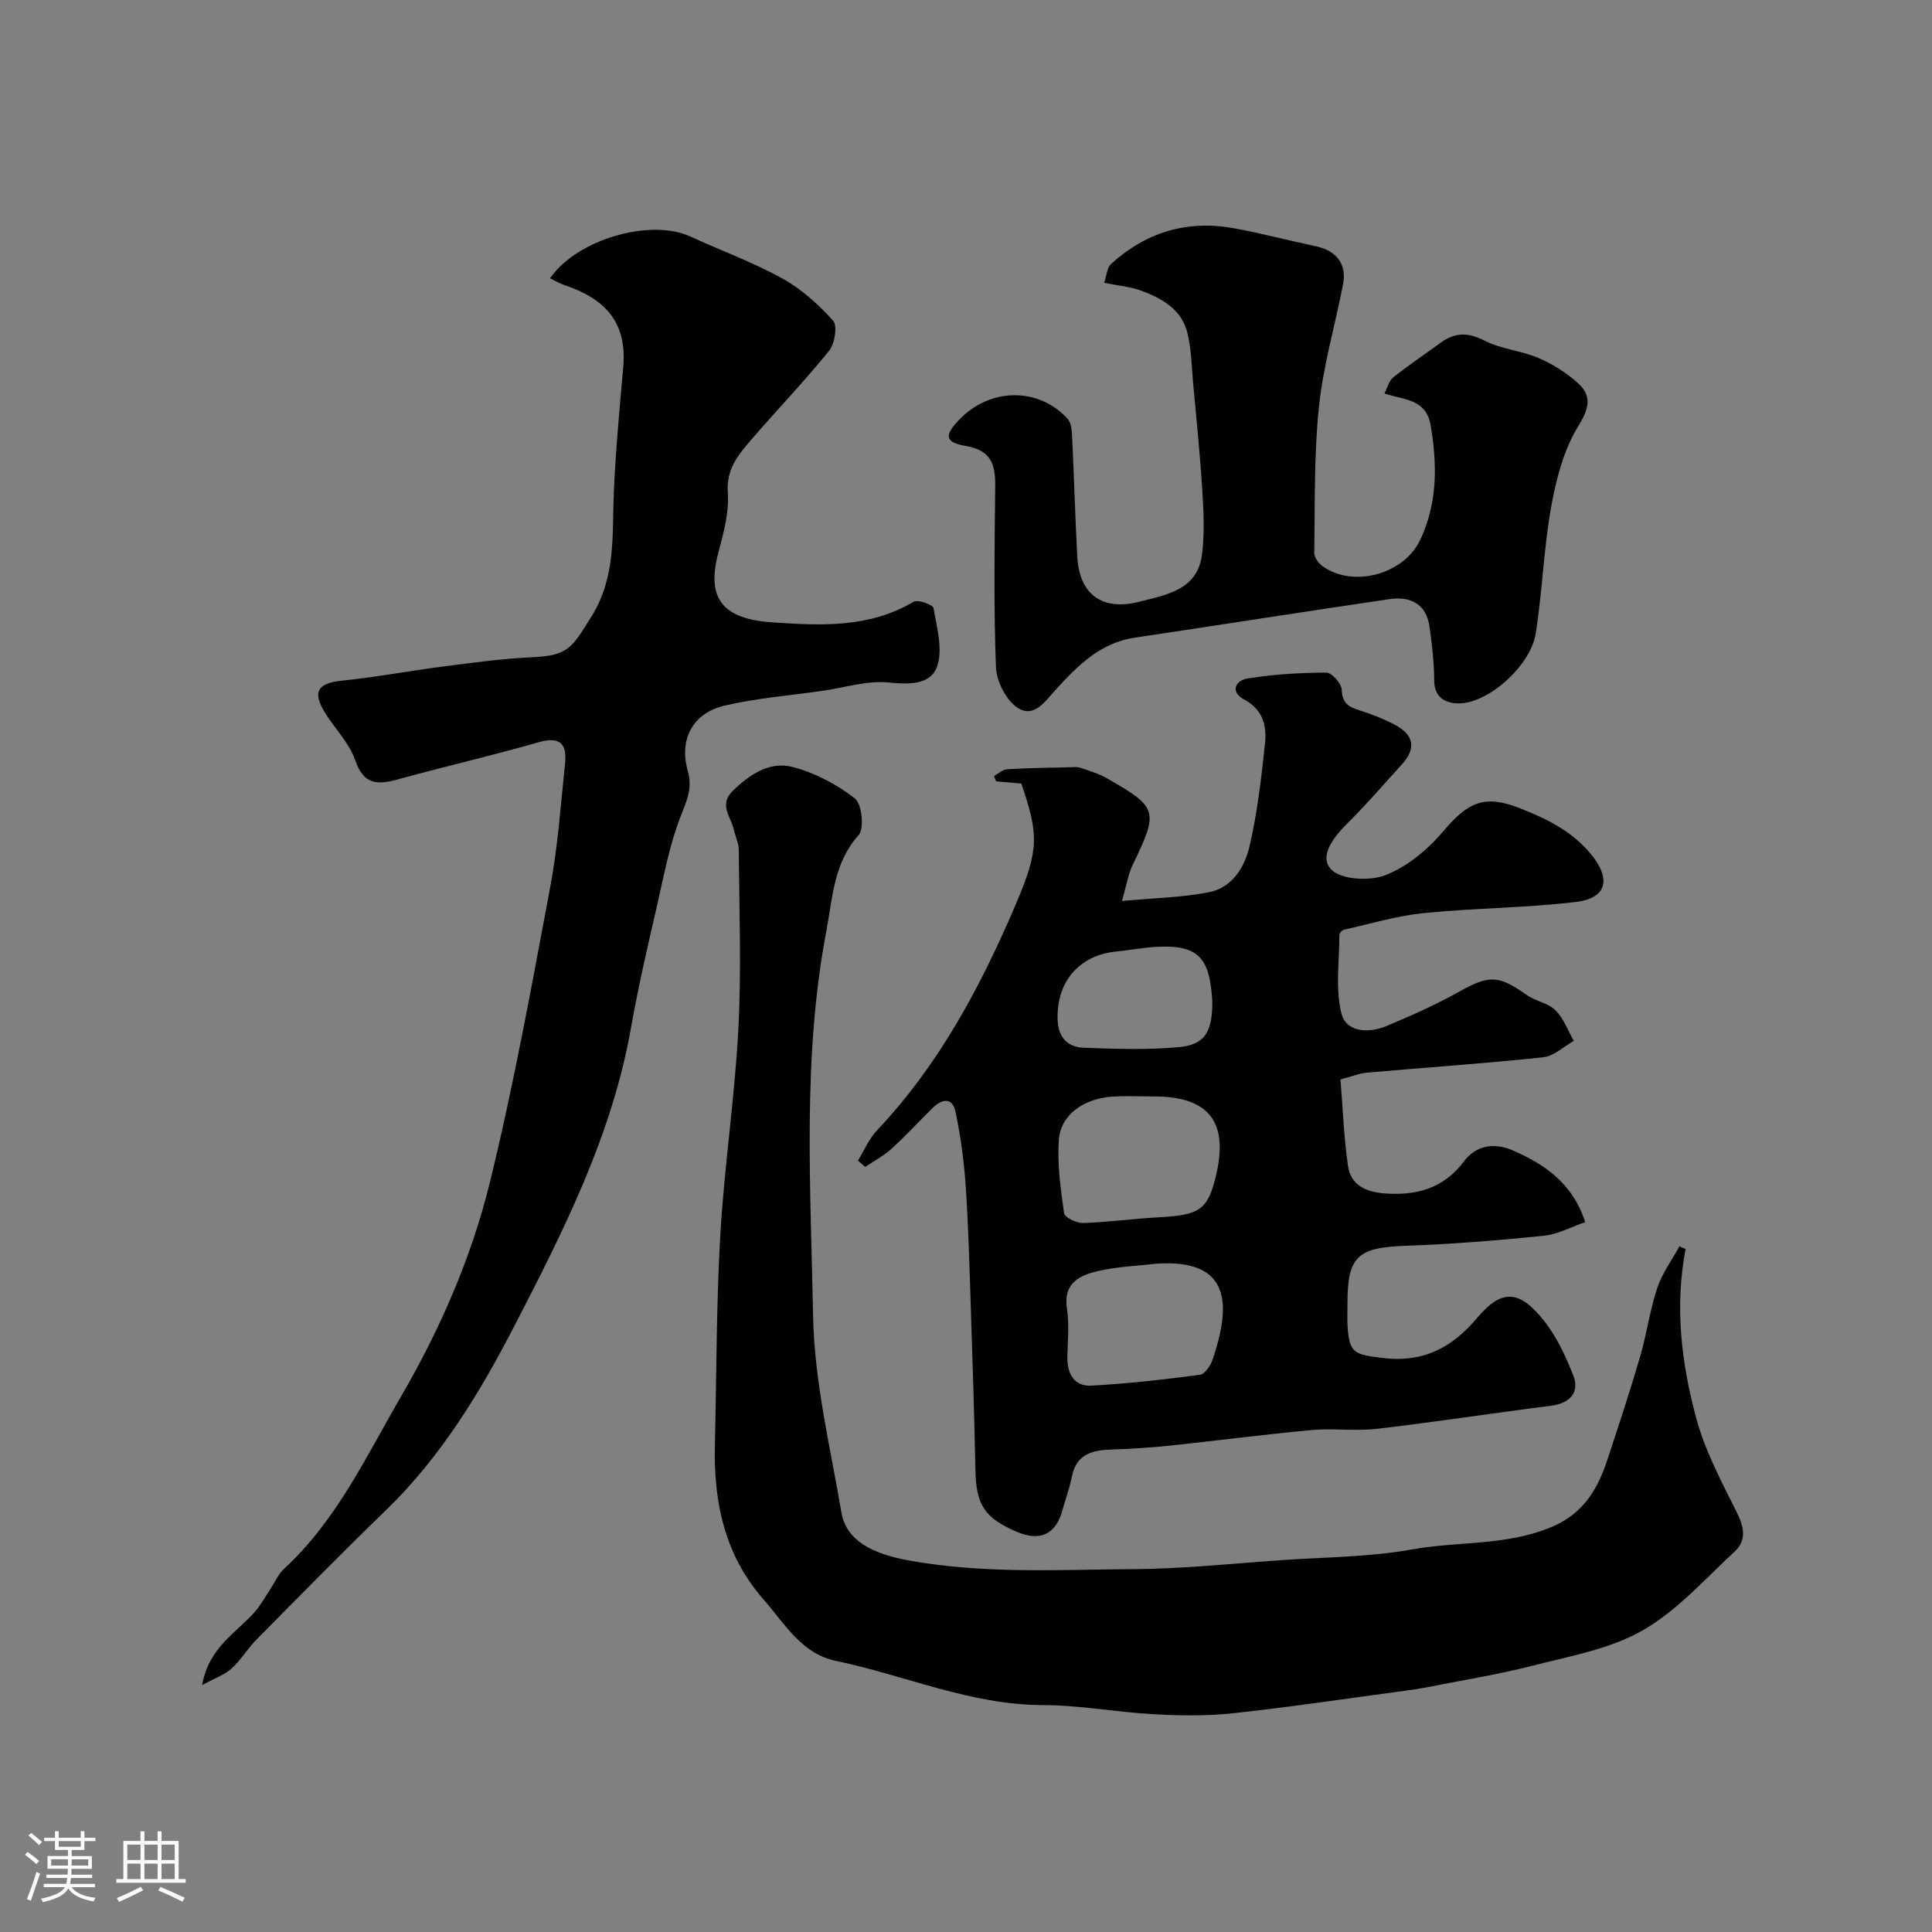
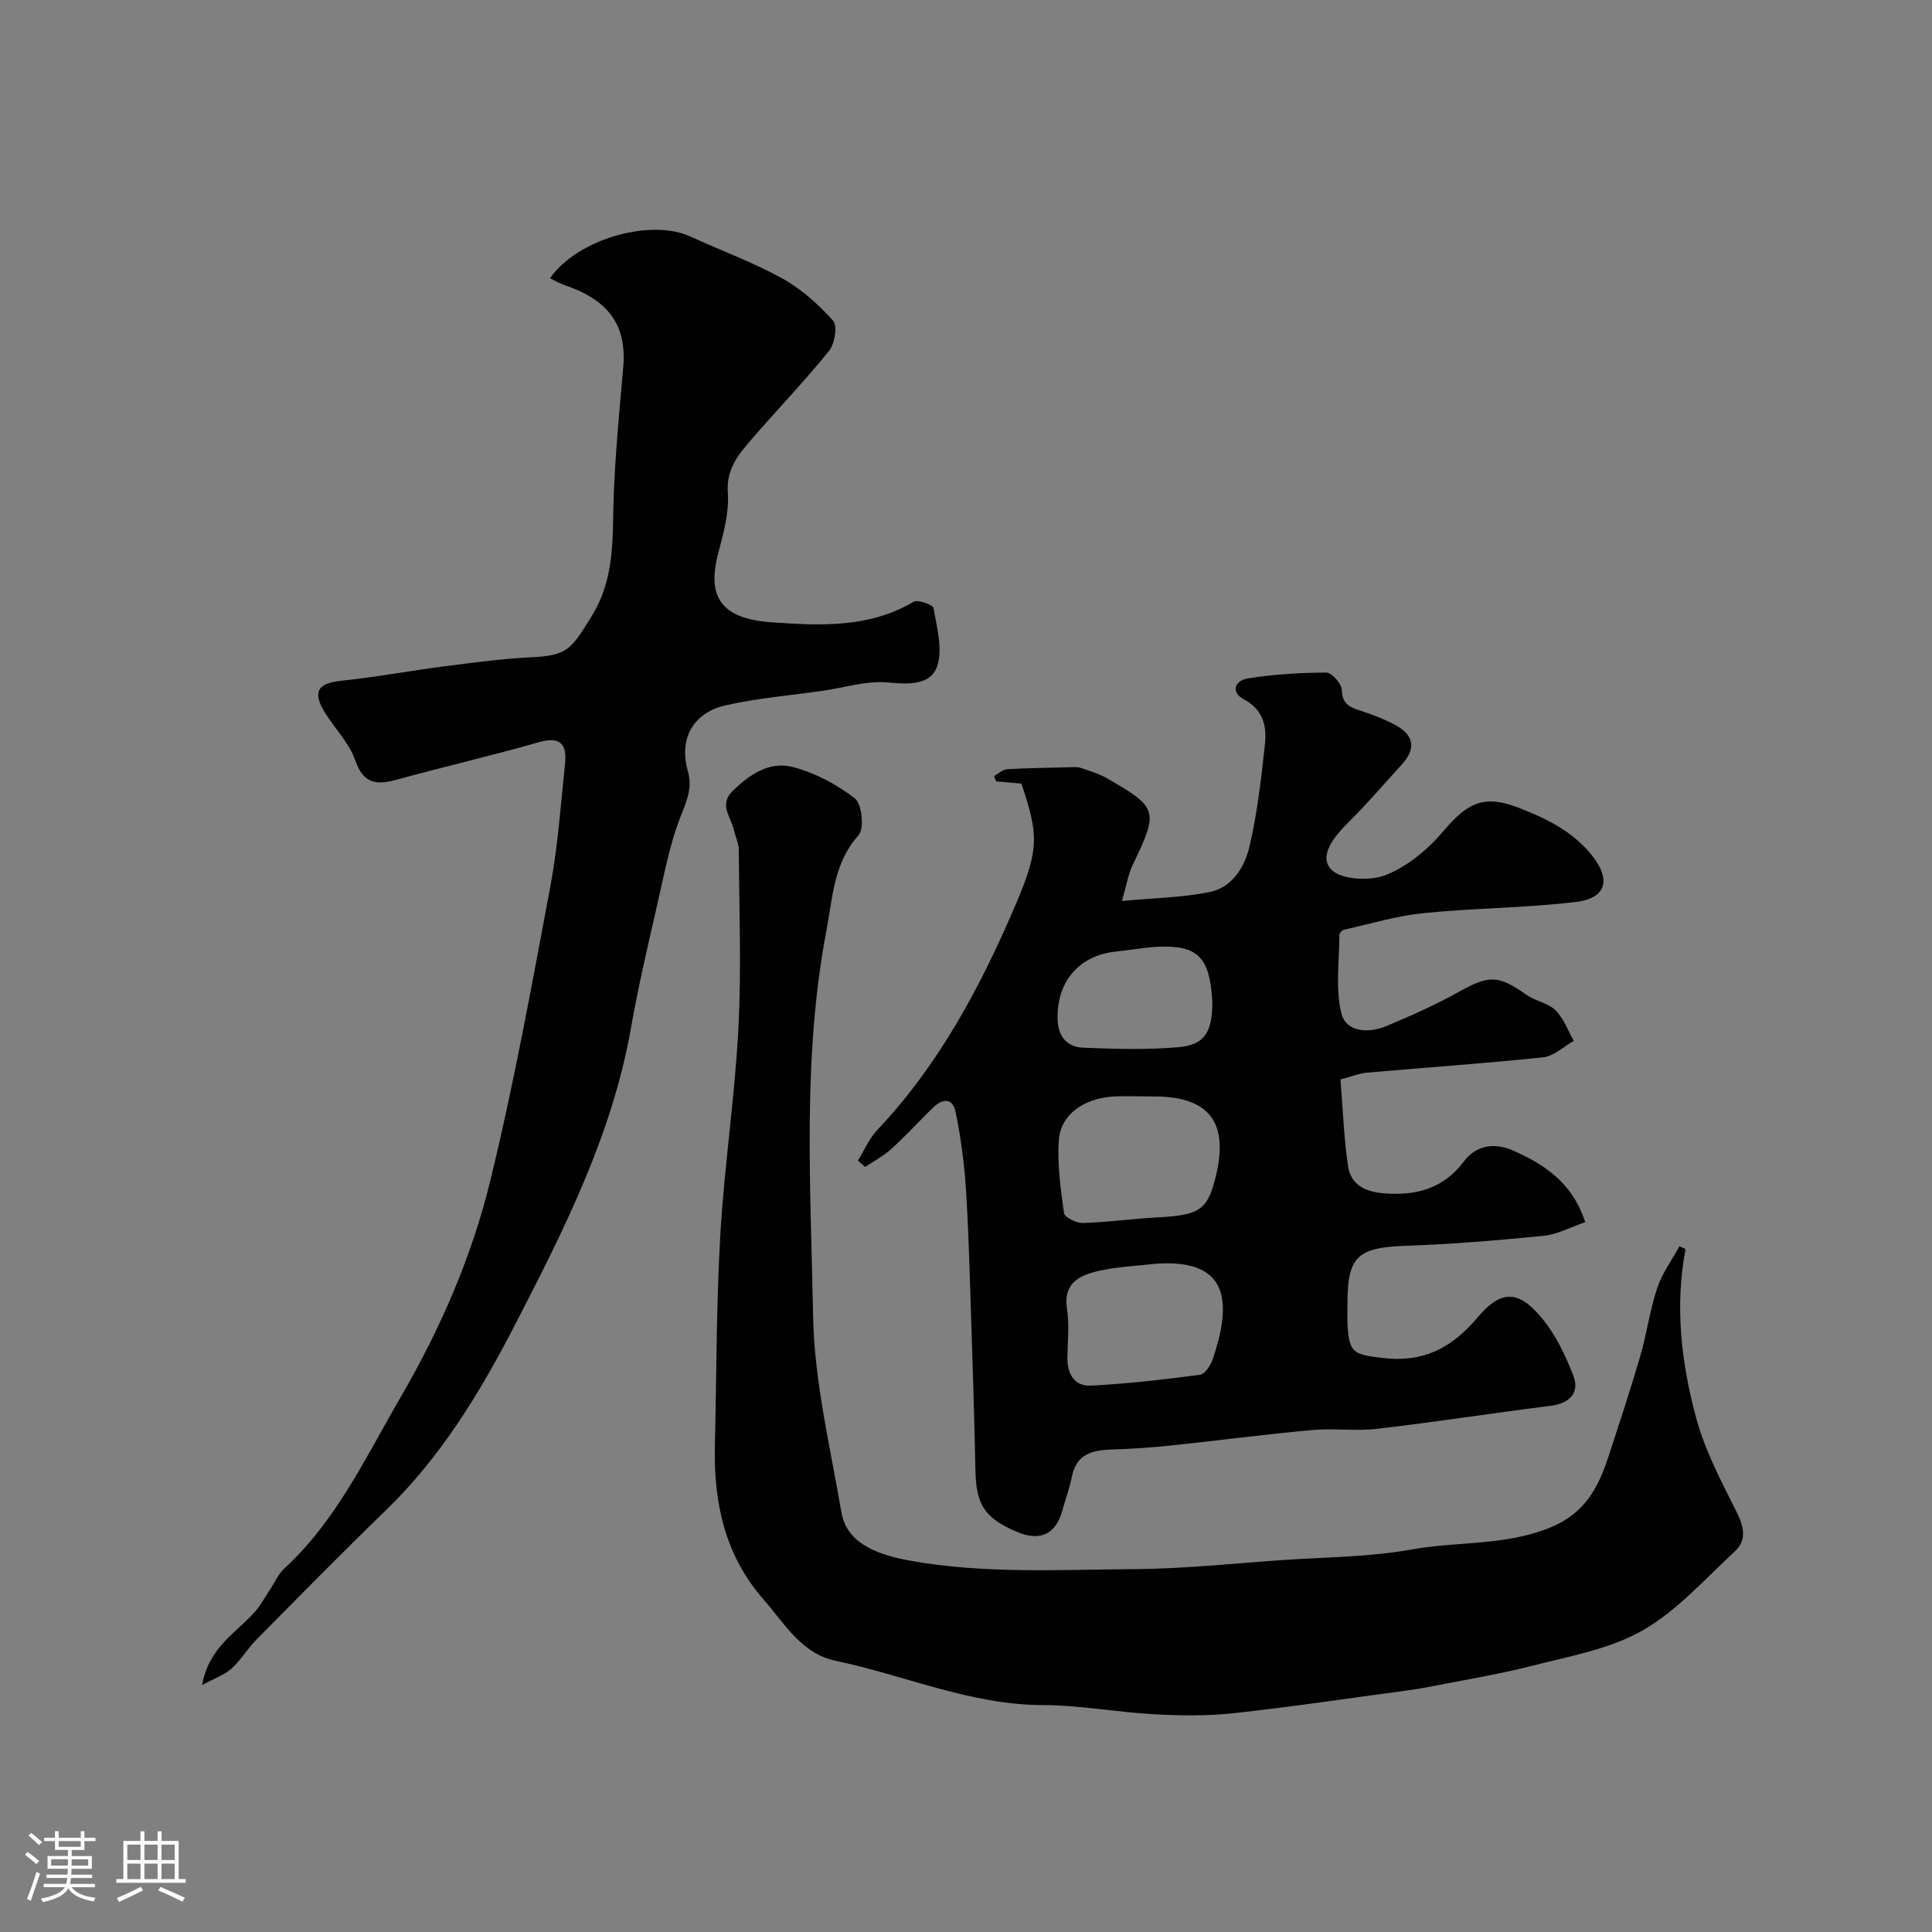
<svg xmlns="http://www.w3.org/2000/svg" enable-background="new 0 0 400 400" viewBox="0 0 400 400">
  <rect x="0" y="0" width="400" height="400" fill="#808080" stroke="none" />
  <path d="m5.17 384 .55-.58c.85.61 1.65 1.24 2.4 1.87l-.59.64c-.83-.73-1.62-1.38-2.36-1.93m1.22 9.53-.82-.34c.71-1.76 1.37-3.64 1.98-5.63.24.13.5.25.76.36-.6 1.67-1.24 3.54-1.92 5.61m-.5-13.5.57-.54c.56.44 1.31 1.06 2.26 1.87l-.64.64c-.68-.66-1.41-1.32-2.19-1.97m3.25.46h2.24v-1.36h.77v1.36h4.57v-1.36h.76v1.36h2.28v.69h-2.28v1.84h-2.64v1.26h4.18v2.64h-4.21c0 .45-.02.86-.05 1.21h4.32v.69h-4.38c-.04.34-.1.75-.19 1.22h5.15v.69h-4.82c.87 1.19 2.51 1.92 4.93 2.19-.17.31-.3.57-.37.76-2.77-.49-4.52-1.41-5.26-2.76-.56 1.26-2.3 2.23-5.24 2.9-.12-.24-.26-.48-.43-.72 2.73-.55 4.38-1.34 4.96-2.38h-4.38v-.69h4.65c.1-.38.17-.79.21-1.22h-4.32v-.69h4.4c.03-.34.05-.75.05-1.21h-4.2v-2.64h4.23v-1.26h-2.69v-1.84h-2.24zm1.46 4.46v1.29h3.45c.01-.4.02-.57.01-.53v-.32-.45h-3.46zm1.55-2.59h4.57v-1.19h-4.57zm6.11 2.59h-3.42v.77c-.01.19-.01.37-.02.53h3.44v-1.29z" fill="#fcfbfa" />
  <path d="m32.63 379.16h.82v1.98h3.54v7.89h1.46v.78h-14.37v-.78h1.46v-7.89h3.54v-1.98h.82v1.98h2.73zm-3.49 11.48.5.73c-1.61.82-3.28 1.63-5 2.41-.13-.27-.28-.55-.44-.82 1.75-.72 3.4-1.49 4.94-2.32m-2.78-5.55h2.73v-3.18h-2.73zm0 3.95h2.73v-3.2h-2.73zm3.54-3.95h2.73v-3.18h-2.73zm0 3.95h2.73v-3.2h-2.73zm7.89 4.68c-1.84-.92-3.51-1.7-5.02-2.32l.45-.73c1.89.8 3.57 1.55 5.04 2.23zm-1.62-11.81h-2.73v3.18h2.73zm-2.73 7.13h2.73v-3.2h-2.73z" fill="#fcfbfa" />
  <g fill="#010102">
    <path d="m277.53 223.49c.51 6.19.7 12.13 1.57 17.96.58 3.83 3.53 5.31 7.45 5.62 6.73.53 12.33-1 16.56-6.64 2.59-3.45 6.48-3.83 10.05-2.27 6.56 2.86 12.42 6.74 15.04 14.88-2.92.99-5.7 2.52-8.61 2.82-9.51.96-19.05 1.73-28.6 2.07-9.87.35-12.01 2.18-12.01 11.85 0 1.5-.07 3 .01 4.5.32 5.86 1.32 6.14 7.11 6.86 8.44 1.05 14.42-1.97 19.77-8.33 5.02-5.96 8.66-5.75 13.65.45 2.7 3.35 4.63 7.47 6.21 11.52 1.4 3.57-.78 5.78-4.64 6.27-12 1.51-23.95 3.37-35.96 4.77-4.44.52-9.01-.15-13.47.25-9.77.89-19.51 2.18-29.27 3.21-4.01.42-8.05.7-12.09.82-4.06.12-7.43.87-8.38 5.63-.47 2.38-1.33 4.68-1.98 7.03-1.34 4.88-4.6 6.43-9.36 4.41-6.75-2.87-8.49-5.61-8.63-12.78-.24-11.6-.61-23.2-.99-34.8-.27-8.1-.48-16.22-1.04-24.3-.35-5.04-1.05-10.09-2.07-15.03-.64-3.12-2.79-2.8-4.75-.87-2.85 2.8-5.56 5.76-8.52 8.45-1.62 1.47-3.62 2.52-5.44 3.76-.51-.43-1.02-.86-1.52-1.3 1.31-2.12 2.31-4.54 3.99-6.32 12.92-13.66 21.55-29.96 28.81-47.02 4.81-11.32 4.55-14.26 1.05-24.73-1.68-.15-3.46-.3-5.23-.46-.15-.36-.3-.73-.45-1.09.91-.5 1.8-1.36 2.74-1.42 4.32-.26 8.66-.3 12.99-.41.73-.02 1.51-.11 2.18.12 1.84.62 3.76 1.18 5.43 2.14 10.65 6.08 10.78 6.76 5.39 17.94-.95 1.96-1.28 4.21-2.23 7.49 6.76-.63 12.54-.72 18.12-1.84 4.71-.94 7.29-5.21 8.28-9.43 1.63-6.97 2.45-14.16 3.21-21.31.39-3.65-.4-7.04-4.31-9.13-2.95-1.58-1.86-3.96.76-4.37 5.35-.85 10.82-1.19 16.25-1.21 1.12 0 3.16 2.29 3.2 3.57.07 2.83 1.51 3.57 3.73 4.27 2.47.78 4.93 1.74 7.22 2.94 4.06 2.14 4.48 4.97 1.47 8.26-3.68 4.02-7.22 8.19-11.1 12.02-2.88 2.85-6.14 6.88-3.55 9.66 2.02 2.18 8.03 2.5 11.31 1.21 4.5-1.78 8.75-5.3 11.93-9.07 5.1-6.05 8.52-7.64 15.72-4.83 5.53 2.16 10.75 4.66 14.74 9.42 4.32 5.15 3.57 9.25-3 10.04-10.45 1.25-21.05 1.25-31.53 2.31-5.55.56-10.99 2.21-16.46 3.43-.39.09-.97.68-.97 1.03-.01 5.46-.86 11.14.41 16.29.98 3.96 5.66 4.17 9.33 2.63 5.11-2.14 10.2-4.4 15.03-7.1 6.2-3.46 8.14-3.5 13.95.63 1.85 1.31 4.47 1.68 6.02 3.21 1.7 1.67 2.56 4.19 3.79 6.34-2.1 1.17-4.12 3.15-6.32 3.39-12.1 1.28-24.24 2.1-36.36 3.17-1.62.11-3.17.77-5.63 1.42zm-39.61 3.51c-2.49 0-4.99-.13-7.47.03-6.07.38-10.83 3.73-11.22 8.95-.37 5.02.36 10.16 1.07 15.18.13.89 2.56 2.09 3.9 2.05 5.24-.17 10.45-.9 15.69-1.18 8.43-.45 10.1-1.53 11.78-8.27 2.83-11.37-1.27-16.75-12.75-16.75-.34-.01-.67-.01-1-.01zm1.31 34.65c-3.9.46-7.87.59-11.68 1.46-3.92.89-7.48 2.42-6.64 7.87.5 3.25.13 6.64.08 9.96-.06 3.45 1.38 6.13 4.95 5.94 7.53-.4 15.04-1.26 22.51-2.25 1.03-.14 2.23-1.99 2.66-3.28 3.55-10.67 4.23-20.89-11.88-19.7zm11.77-54.34c-.55-8.75-2.6-11.76-11.51-11.28-2.77.15-5.52.69-8.29.96-7.75.74-12.48 6.24-12.23 14.1.11 3.61 2.01 5.71 5.36 5.83 6.51.25 13.07.46 19.55-.1 5.58-.47 7.14-3.13 7.12-9.51z" />
    <path d="m348.98 258.6c-2.27 11.86-.88 23.58 2.19 34.97 1.8 6.66 5.11 12.97 8.24 19.19 1.59 3.16 2.41 5.99-.28 8.48-6.16 5.7-11.93 12.27-19.08 16.34-6.82 3.88-15.12 5.33-22.9 7.32-7.23 1.85-14.64 3.02-21.97 4.48-1.28.25-2.57.44-3.86.61-11.97 1.61-23.93 3.4-35.93 4.71-5.43.59-10.98.52-16.45.22-7.69-.42-15.36-1.88-23.04-1.9-15-.04-28.59-6.18-42.9-9.17-7.09-1.48-10.59-7.77-14.96-12.75-8.03-9.17-10.32-20.15-10.03-31.95.35-14.46.28-28.95 1.12-43.39.82-14.26 2.99-28.44 3.74-42.7.65-12.32.17-24.7.09-37.05-.01-1.42-.71-2.82-1.03-4.25-.6-2.63-3.14-5.14-.26-7.98 3.5-3.44 7.67-6.23 12.45-4.98 4.58 1.19 9.12 3.59 12.86 6.49 1.47 1.14 2 6.26.79 7.61-5.16 5.74-5.37 12.91-6.65 19.66-5.05 26.43-3.27 53.21-2.78 79.83.25 13.6 3.55 27.18 5.86 40.7 1.01 5.93 6.41 8.62 14.11 10.01 15.48 2.8 31.03 1.87 46.55 1.77 10.2-.07 20.39-1.16 30.58-1.87 8.99-.62 18.1-.62 26.92-2.21 9.6-1.73 19.53-.7 28.91-4.66 6.87-2.9 9.65-8.16 11.7-14.43 2.27-6.93 4.57-13.87 6.61-20.87 1.36-4.67 2-9.56 3.53-14.16 1.02-3.06 3.04-5.78 4.61-8.65.41.21.83.4 1.26.58z" />
    <path d="m41.84 348.88c1.41-7.9 7.15-10.84 10.98-15.23 1.26-1.45 2.18-3.21 3.26-4.82.9-1.36 1.57-2.97 2.74-4.04 10.85-9.98 16.94-23.16 24.17-35.59 8.14-14.01 14.62-28.84 18.45-44.47 4.95-20.21 8.66-40.74 12.5-61.2 1.57-8.35 2.15-16.89 3.04-25.37.42-3.98-.85-5.81-5.45-4.49-9.68 2.79-19.52 5.03-29.23 7.71-4.23 1.17-7.03 1.05-8.76-3.98-1.23-3.59-4.23-6.54-6.28-9.88-2.66-4.32-1.47-6.08 3.49-6.59 7.15-.74 14.24-2.07 21.38-2.99 6.01-.77 12.05-1.59 18.09-1.87 7.43-.34 8.17-1.93 12.17-8.32 5.16-8.24 4.33-16.82 4.69-25.59.36-8.71 1.18-17.41 1.95-26.1.86-9.63-4.03-14.28-12.2-17.05-1.01-.34-1.94-.91-2.95-1.4 5.59-8.1 20.8-12.43 29.03-8.65 6.34 2.91 12.95 5.32 19.04 8.68 3.95 2.18 7.5 5.38 10.53 8.75.95 1.06.35 4.79-.83 6.25-5.12 6.33-10.78 12.21-16.1 18.38-2.69 3.12-5.22 6.1-4.86 11 .29 4.1-.9 8.4-1.98 12.47-2.36 8.94.4 13.61 11.04 14.35 9.95.69 20.14 1.25 29.4-4.25.88-.52 4.02.61 4.13 1.31.68 4.02 1.98 8.58.72 12.12-1.37 3.84-5.85 3.69-10.12 3.28-4.4-.42-8.98 1.06-13.48 1.71-6.78.98-13.66 1.52-20.31 3.06-6.67 1.55-9.55 6.99-7.69 13.54 1 3.5-.16 6.06-1.42 9.25-2.31 5.83-3.46 12.13-4.87 18.28-1.96 8.56-3.97 17.13-5.49 25.77-3.92 22.18-14.01 42.03-24.14 61.65-7.09 13.73-15.22 27.13-26.58 38.12-9.09 8.79-17.95 17.83-26.84 26.82-1.84 1.86-3.2 4.22-5.13 5.97-1.45 1.29-3.44 1.97-6.09 3.41z" />
-     <path d="m228.6 58.55c.54-1.57.6-3.13 1.4-3.87 7.23-6.6 15.76-9.18 25.41-7.43 5.74 1.04 11.39 2.54 17.1 3.76 4.24.91 6.37 3.73 5.55 7.9-1.65 8.46-4.11 16.82-4.99 25.35-1.04 10.01-.81 20.15-.96 30.24-.01.93.93 2.17 1.78 2.77 6.39 4.52 16.84 1.57 20.17-5.53 3.56-7.6 3.51-15.39 2.17-23.53-.92-5.62-5.31-5.34-9.6-6.74.66-1.27.95-2.64 1.8-3.32 3.19-2.53 6.58-4.82 9.88-7.22 2.96-2.15 5.68-2.14 9.08-.39s7.51 2.04 11.07 3.55c2.94 1.25 5.8 3.04 8.17 5.17 2.96 2.66 2.47 5.17.16 8.92-3.01 4.89-4.59 10.95-5.63 16.71-1.56 8.67-1.83 17.57-3.21 26.29-1.01 6.4-9.27 14.06-15.49 14.44-2.34.14-5.5-.65-5.52-4.65-.02-3.75-.45-7.52-.98-11.25-.67-4.73-4-6.3-8.24-5.68-17.6 2.57-35.17 5.36-52.77 7.98-7.12 1.06-11.75 5.72-16.28 10.67-2.2 2.4-4.59 6.16-8.06 3.8-2.34-1.59-4.29-5.43-4.41-8.33-.47-12.48-.3-24.98-.15-37.47.05-4.47-.81-7.44-6.03-8.34-4.48-.77-4.59-2.23-1.26-5.62 6.36-6.5 16.34-6.57 22.29 0 .75.83.86 2.4.92 3.65.4 8.26.63 16.52 1.06 24.78.41 7.98 5.21 11.39 12.91 9.41 5.71-1.47 12.01-2.46 12.93-9.83.55-4.43.32-9 .04-13.47-.46-7.38-1.23-14.74-1.9-22.1-.31-3.43-.35-6.94-1.17-10.25-1.21-4.91-5.33-7.18-9.69-8.79-2.13-.77-4.46-.95-7.55-1.58z" />
  </g>
</svg>